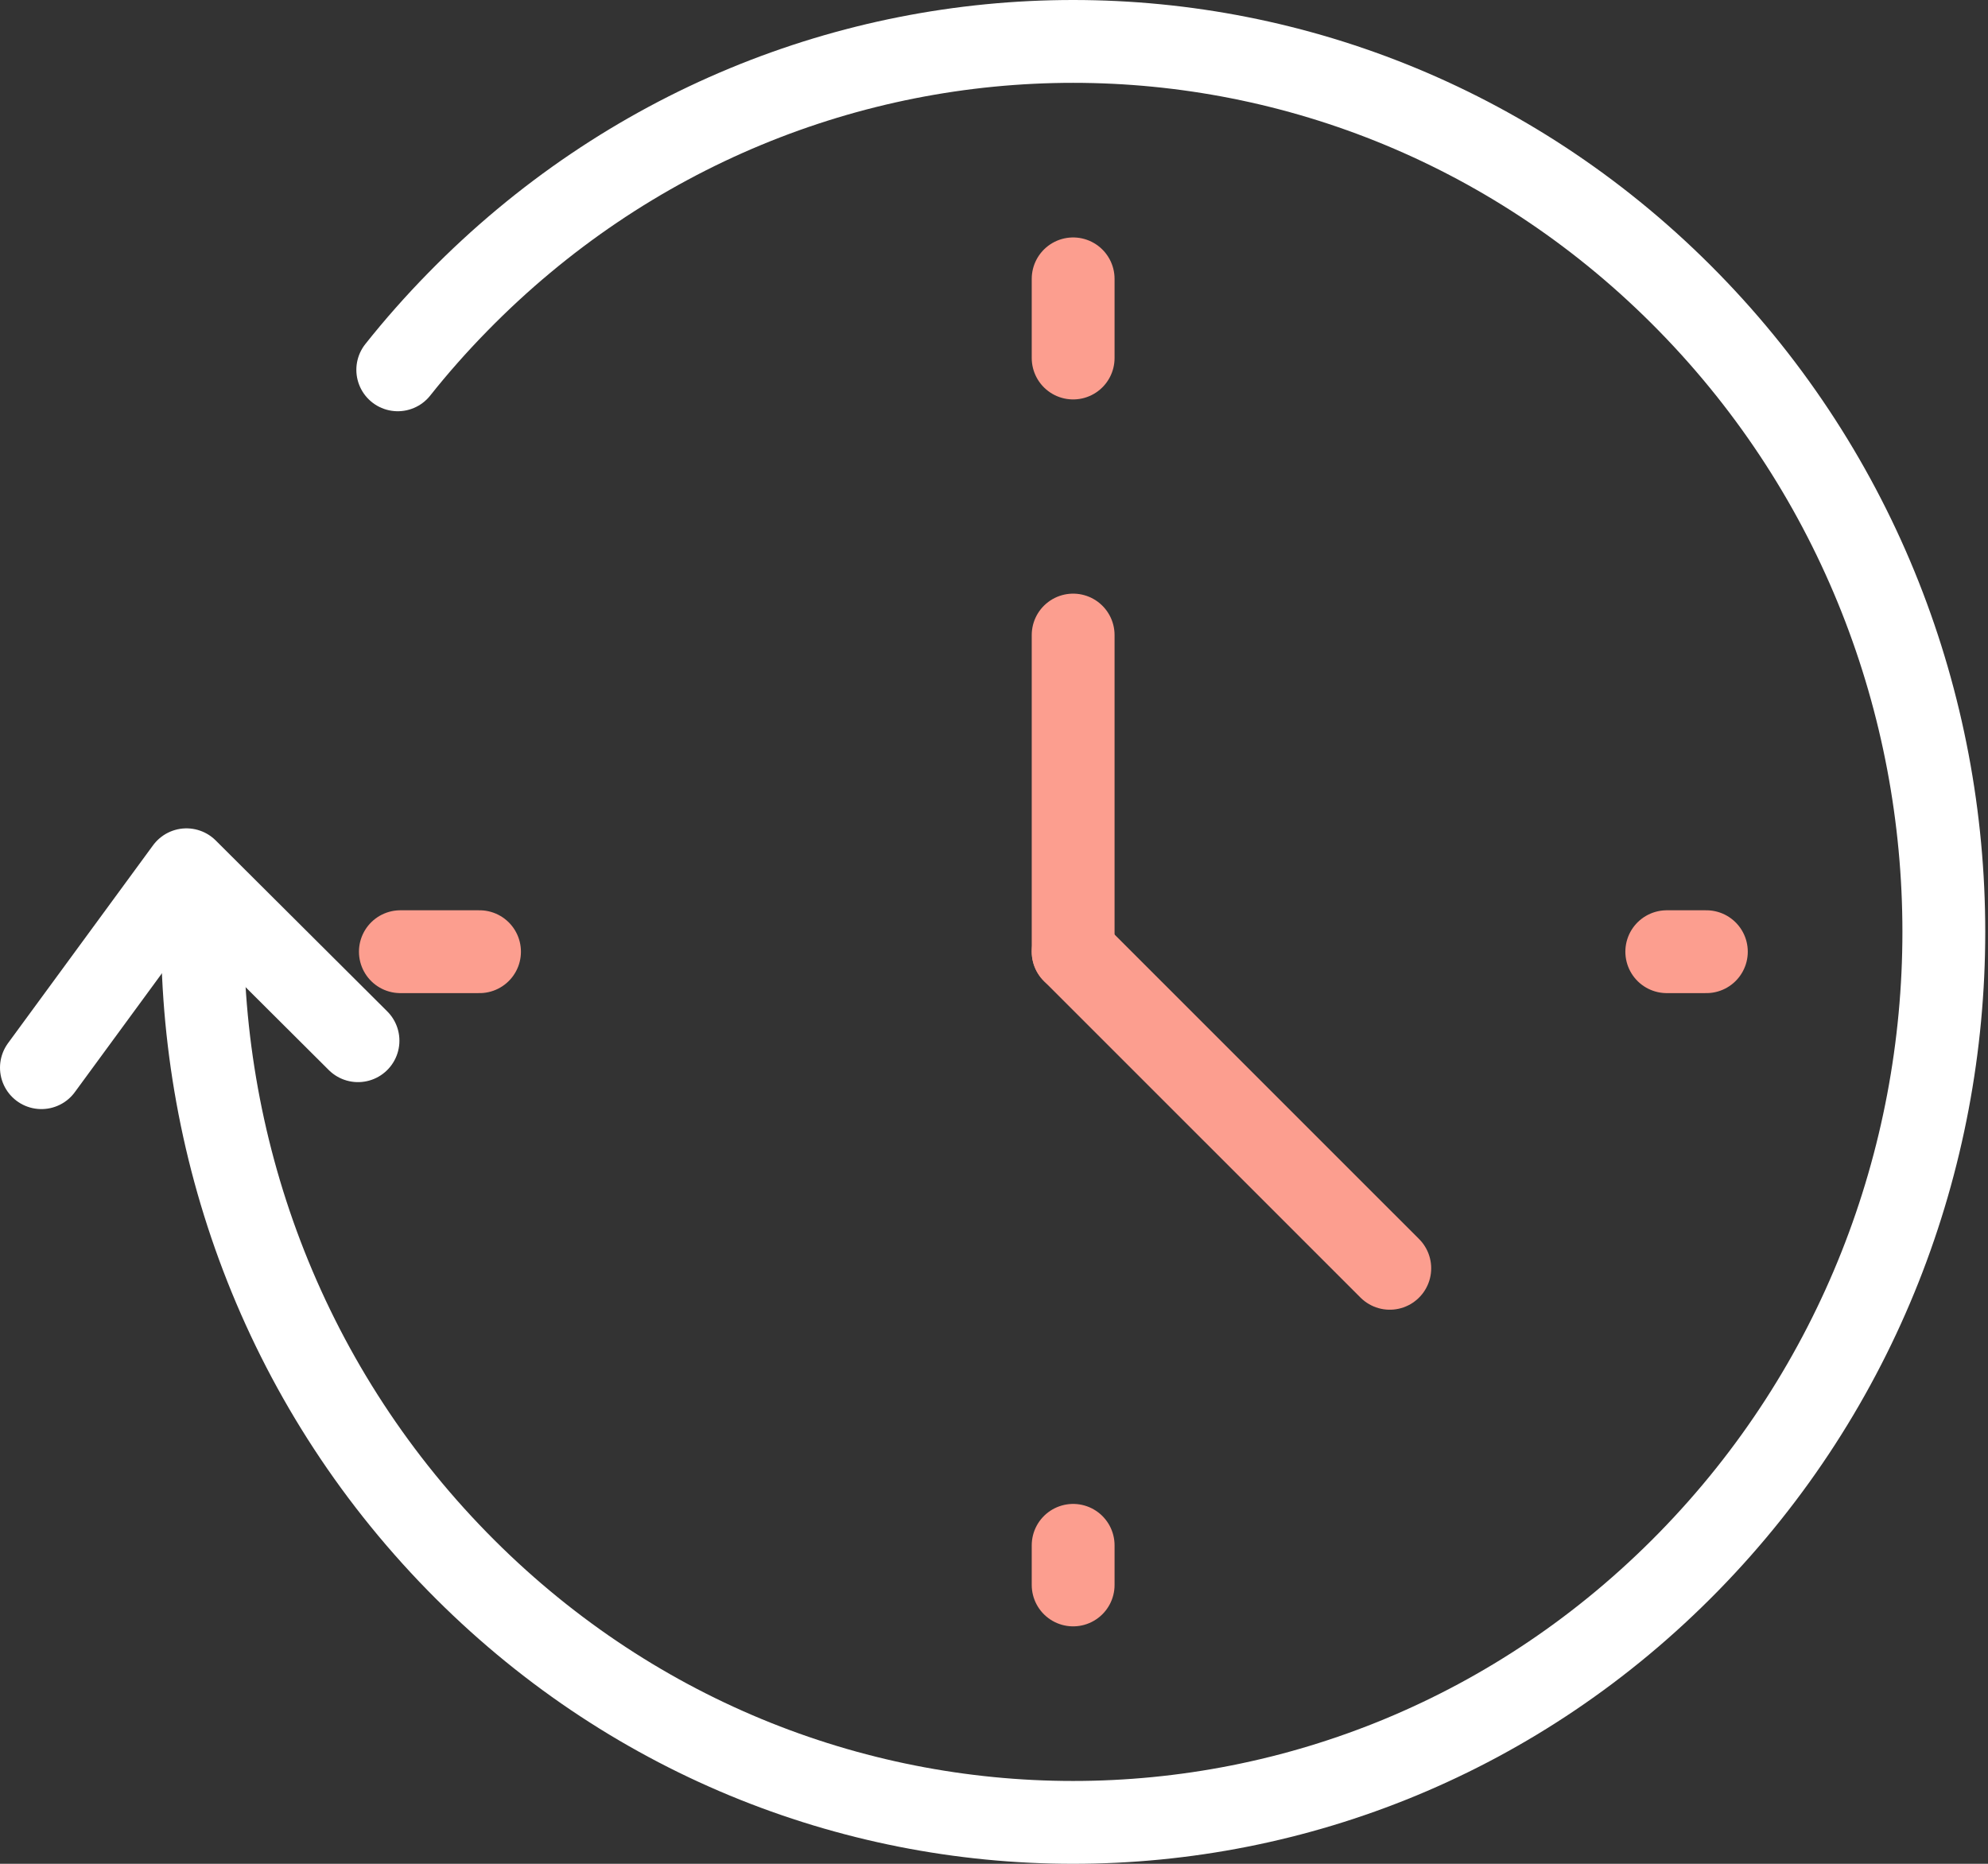
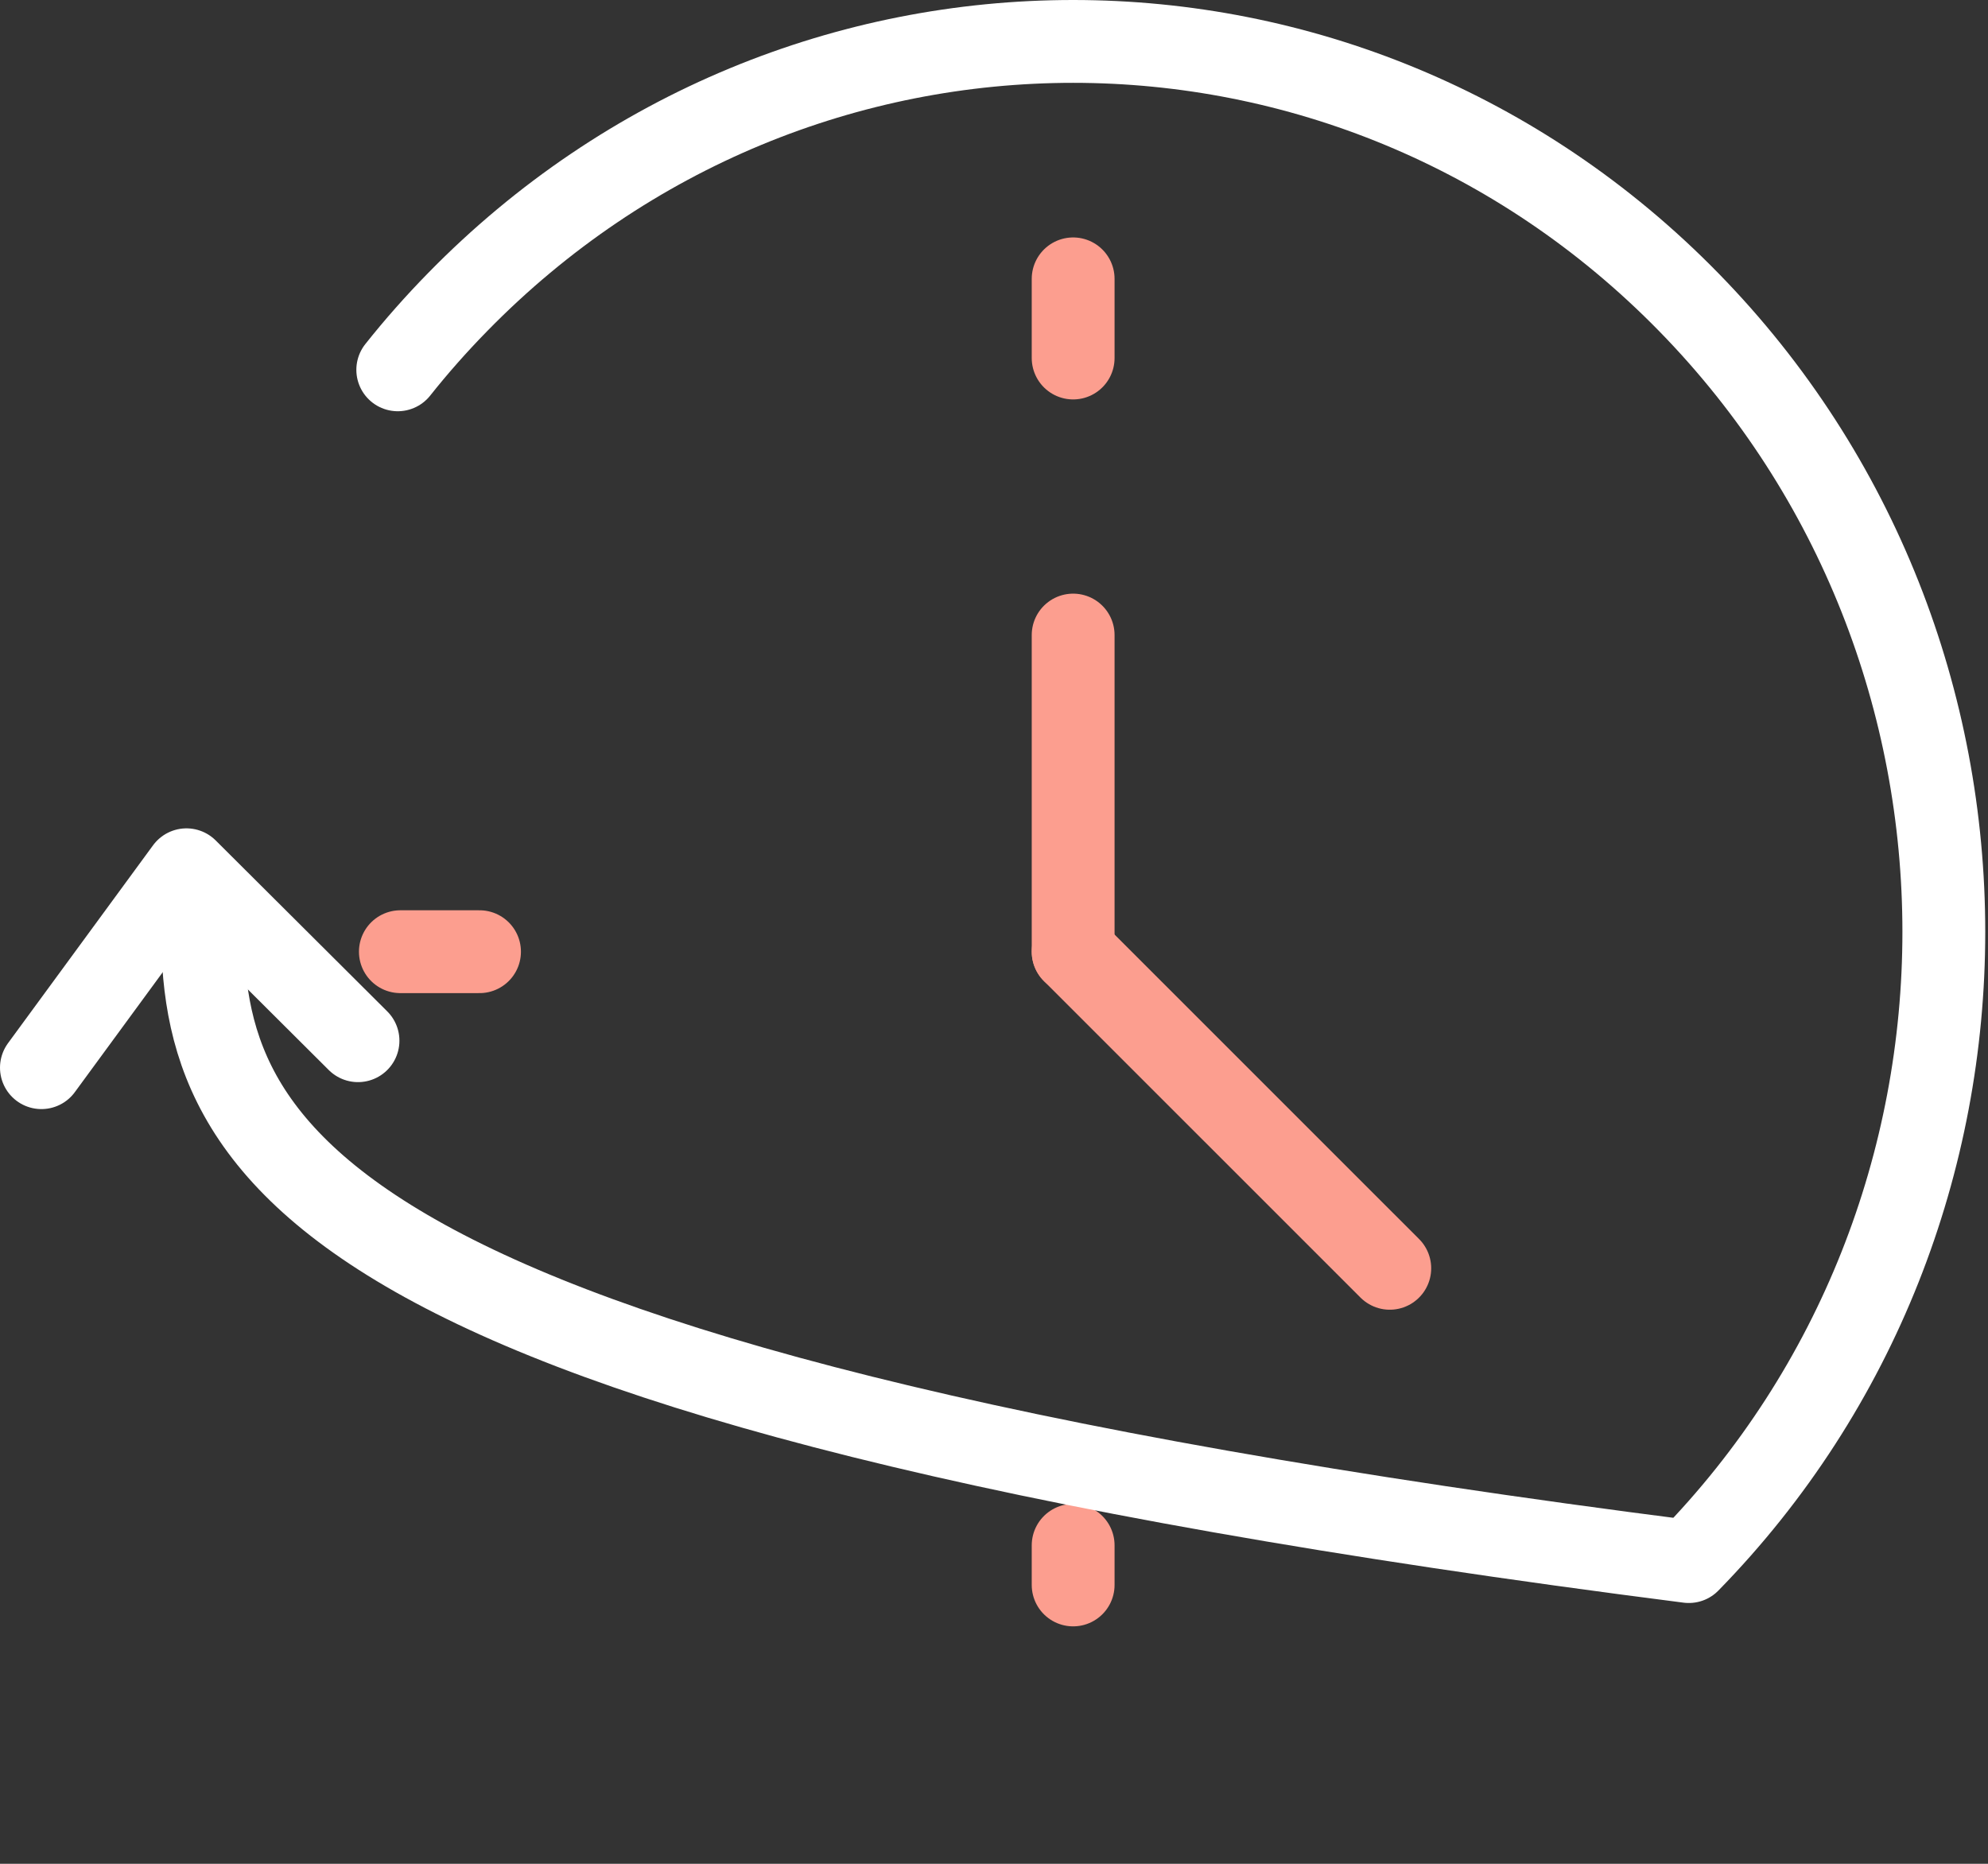
<svg xmlns="http://www.w3.org/2000/svg" width="48" height="45" viewBox="0 0 48 45" fill="none">
  <rect x="0" y="0" width="48" height="45" fill="#333333" stroke="none" />
  <path d="M25.911 15.333V22.978" stroke="#FC9E8F" stroke-width="2" stroke-linecap="round" stroke-linejoin="round" />
  <path d="M33.556 30.622L25.911 22.978" stroke="#FC9E8F" stroke-width="2" stroke-linecap="round" stroke-linejoin="round" />
  <path d="M25.911 6.733V8.644" stroke="#FC9E8F" stroke-width="2" stroke-linecap="round" stroke-linejoin="round" />
-   <path d="M41.2 22.978H40.244" stroke="#FC9E8F" stroke-width="2" stroke-linecap="round" stroke-linejoin="round" />
  <path d="M25.911 38.267V37.311" stroke="#FC9E8F" stroke-width="2" stroke-linecap="round" stroke-linejoin="round" />
  <path d="M9.667 22.978H11.578" stroke="#FC9E8F" stroke-width="2" stroke-linecap="round" stroke-linejoin="round" />
  <path d="M8.644 25.127L4.502 21L1 25.778" stroke="white" stroke-width="2" stroke-linecap="round" stroke-linejoin="round" />
-   <path d="M9.604 8.929C10.051 8.366 10.532 7.822 11.046 7.297C19.256 -1.099 32.566 -1.099 40.776 7.297C48.986 15.693 48.986 29.307 40.776 37.703C32.566 46.099 19.253 46.099 11.043 37.703C6.797 33.361 4.748 27.621 4.896 21.932" stroke="white" stroke-width="2" stroke-linecap="round" stroke-linejoin="round" />
+   <path d="M9.604 8.929C10.051 8.366 10.532 7.822 11.046 7.297C19.256 -1.099 32.566 -1.099 40.776 7.297C48.986 15.693 48.986 29.307 40.776 37.703C6.797 33.361 4.748 27.621 4.896 21.932" stroke="white" stroke-width="2" stroke-linecap="round" stroke-linejoin="round" />
</svg>